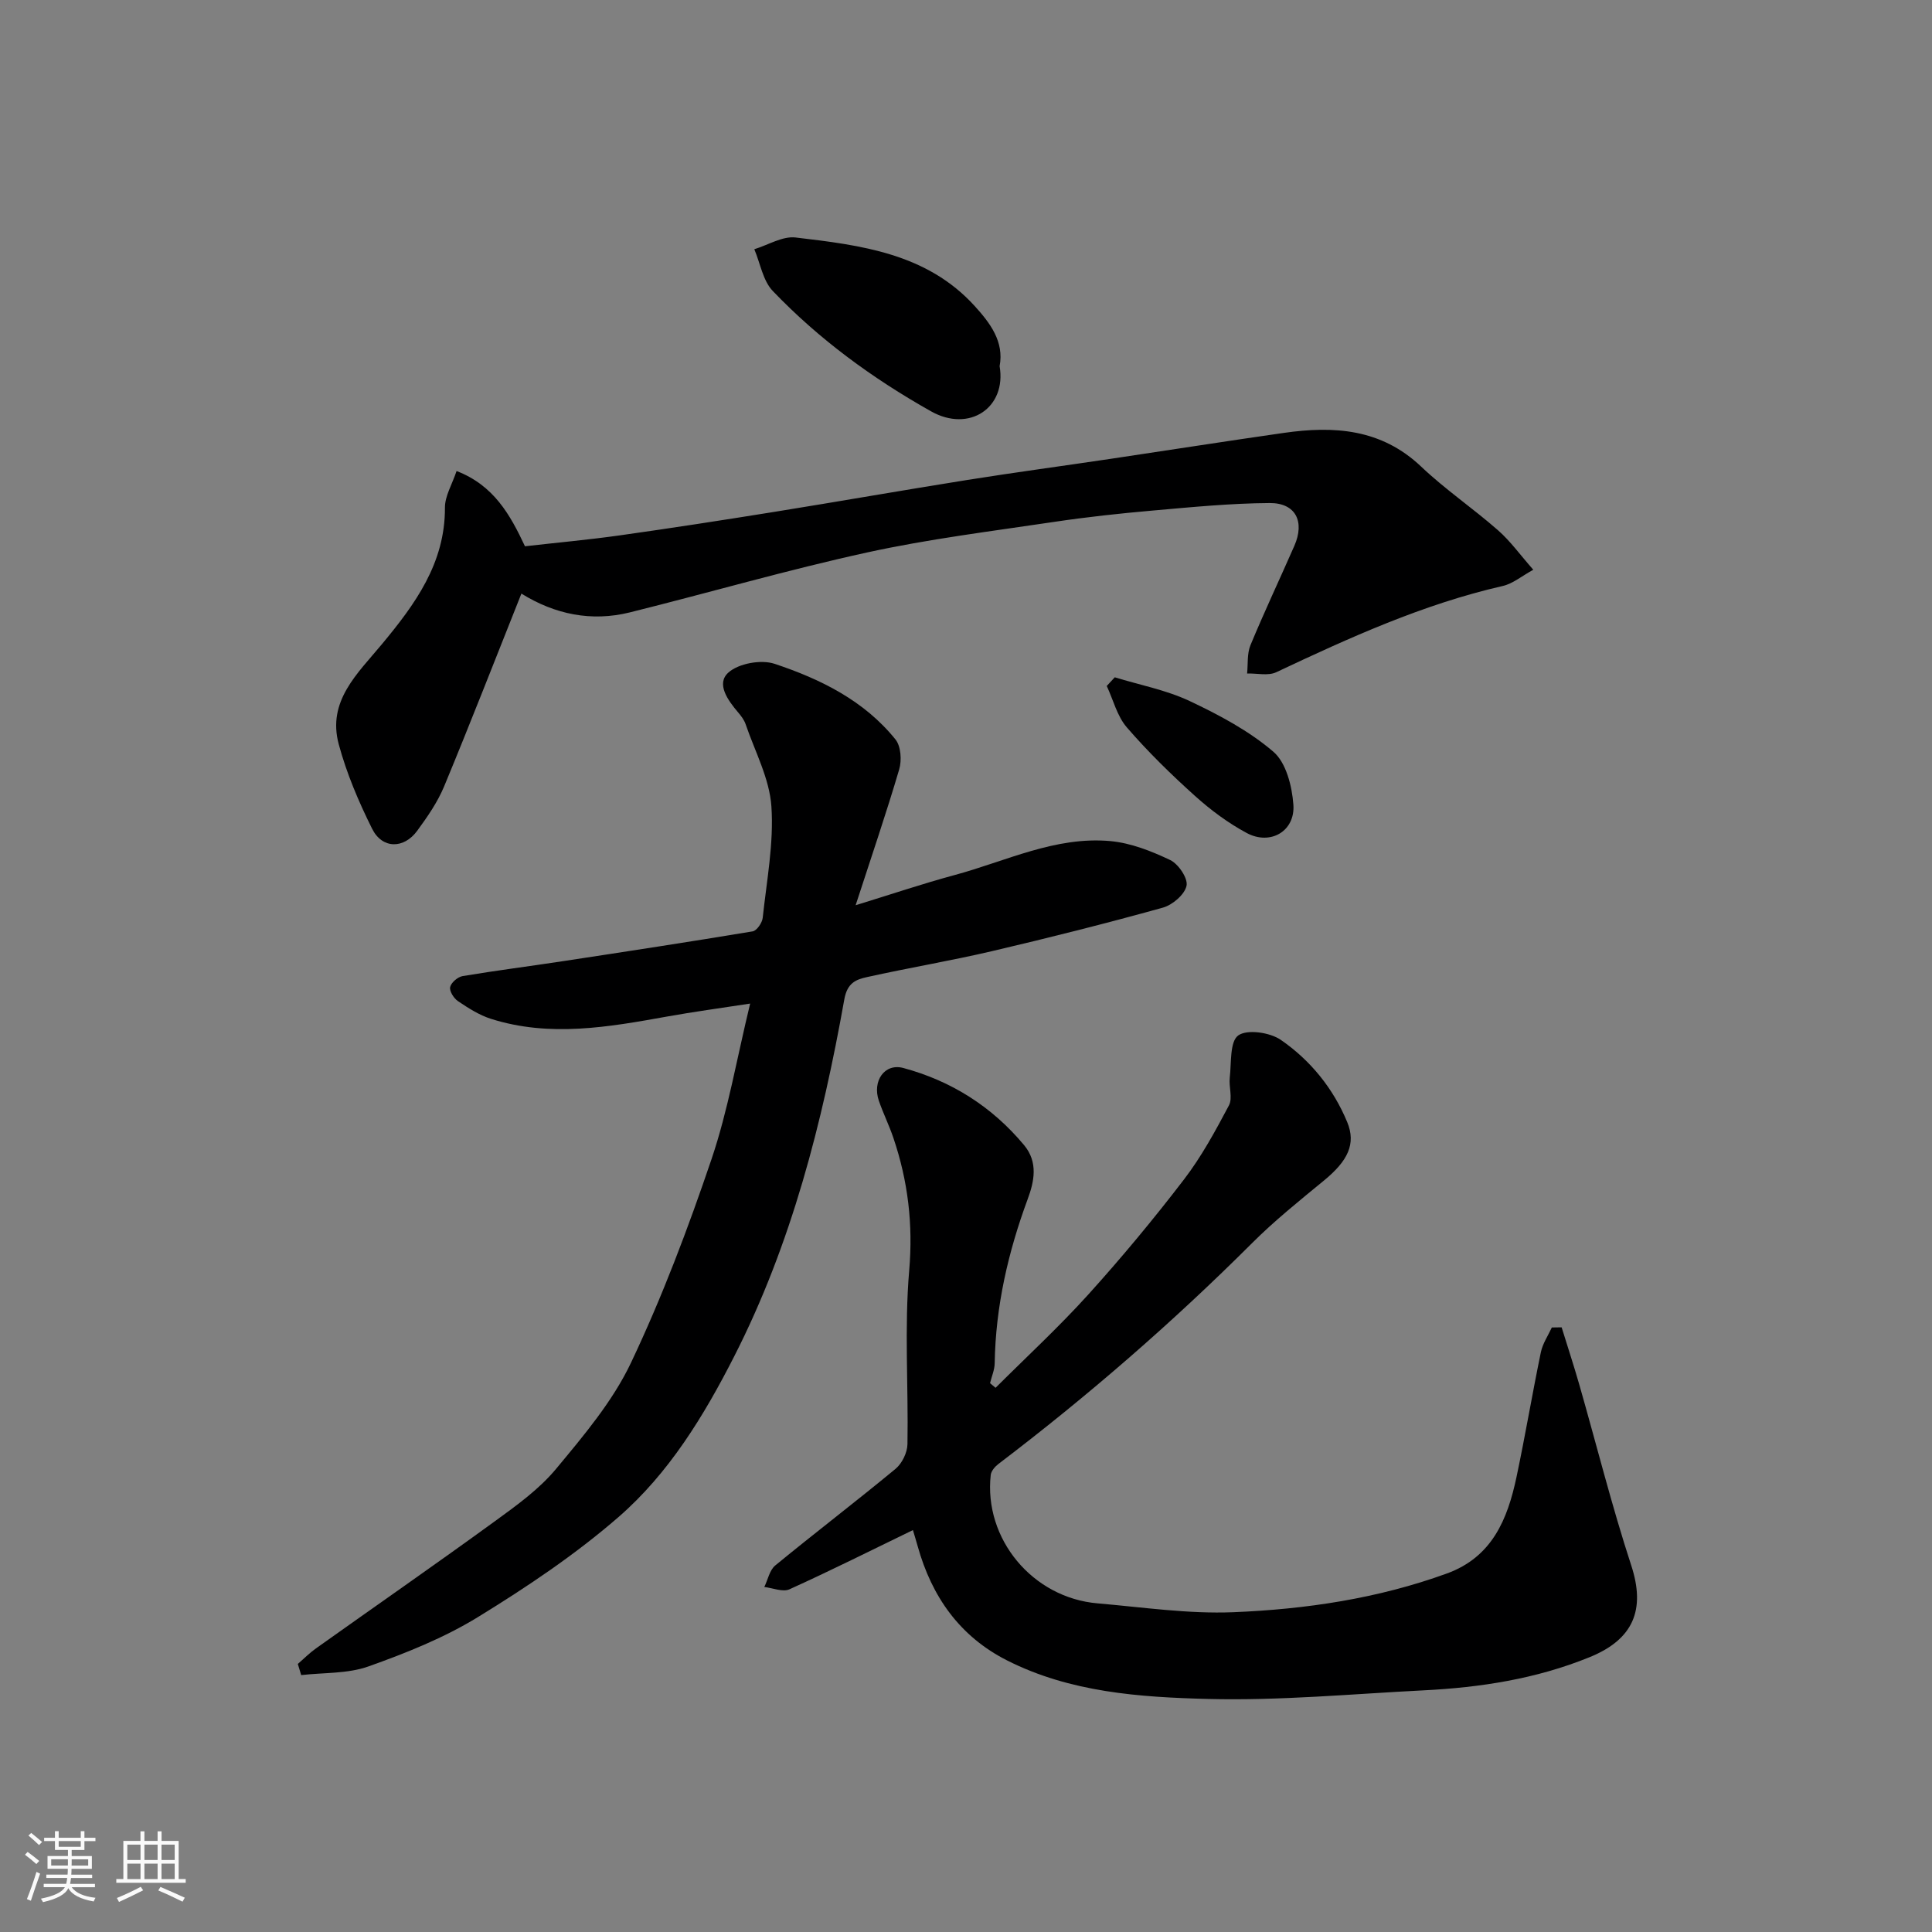
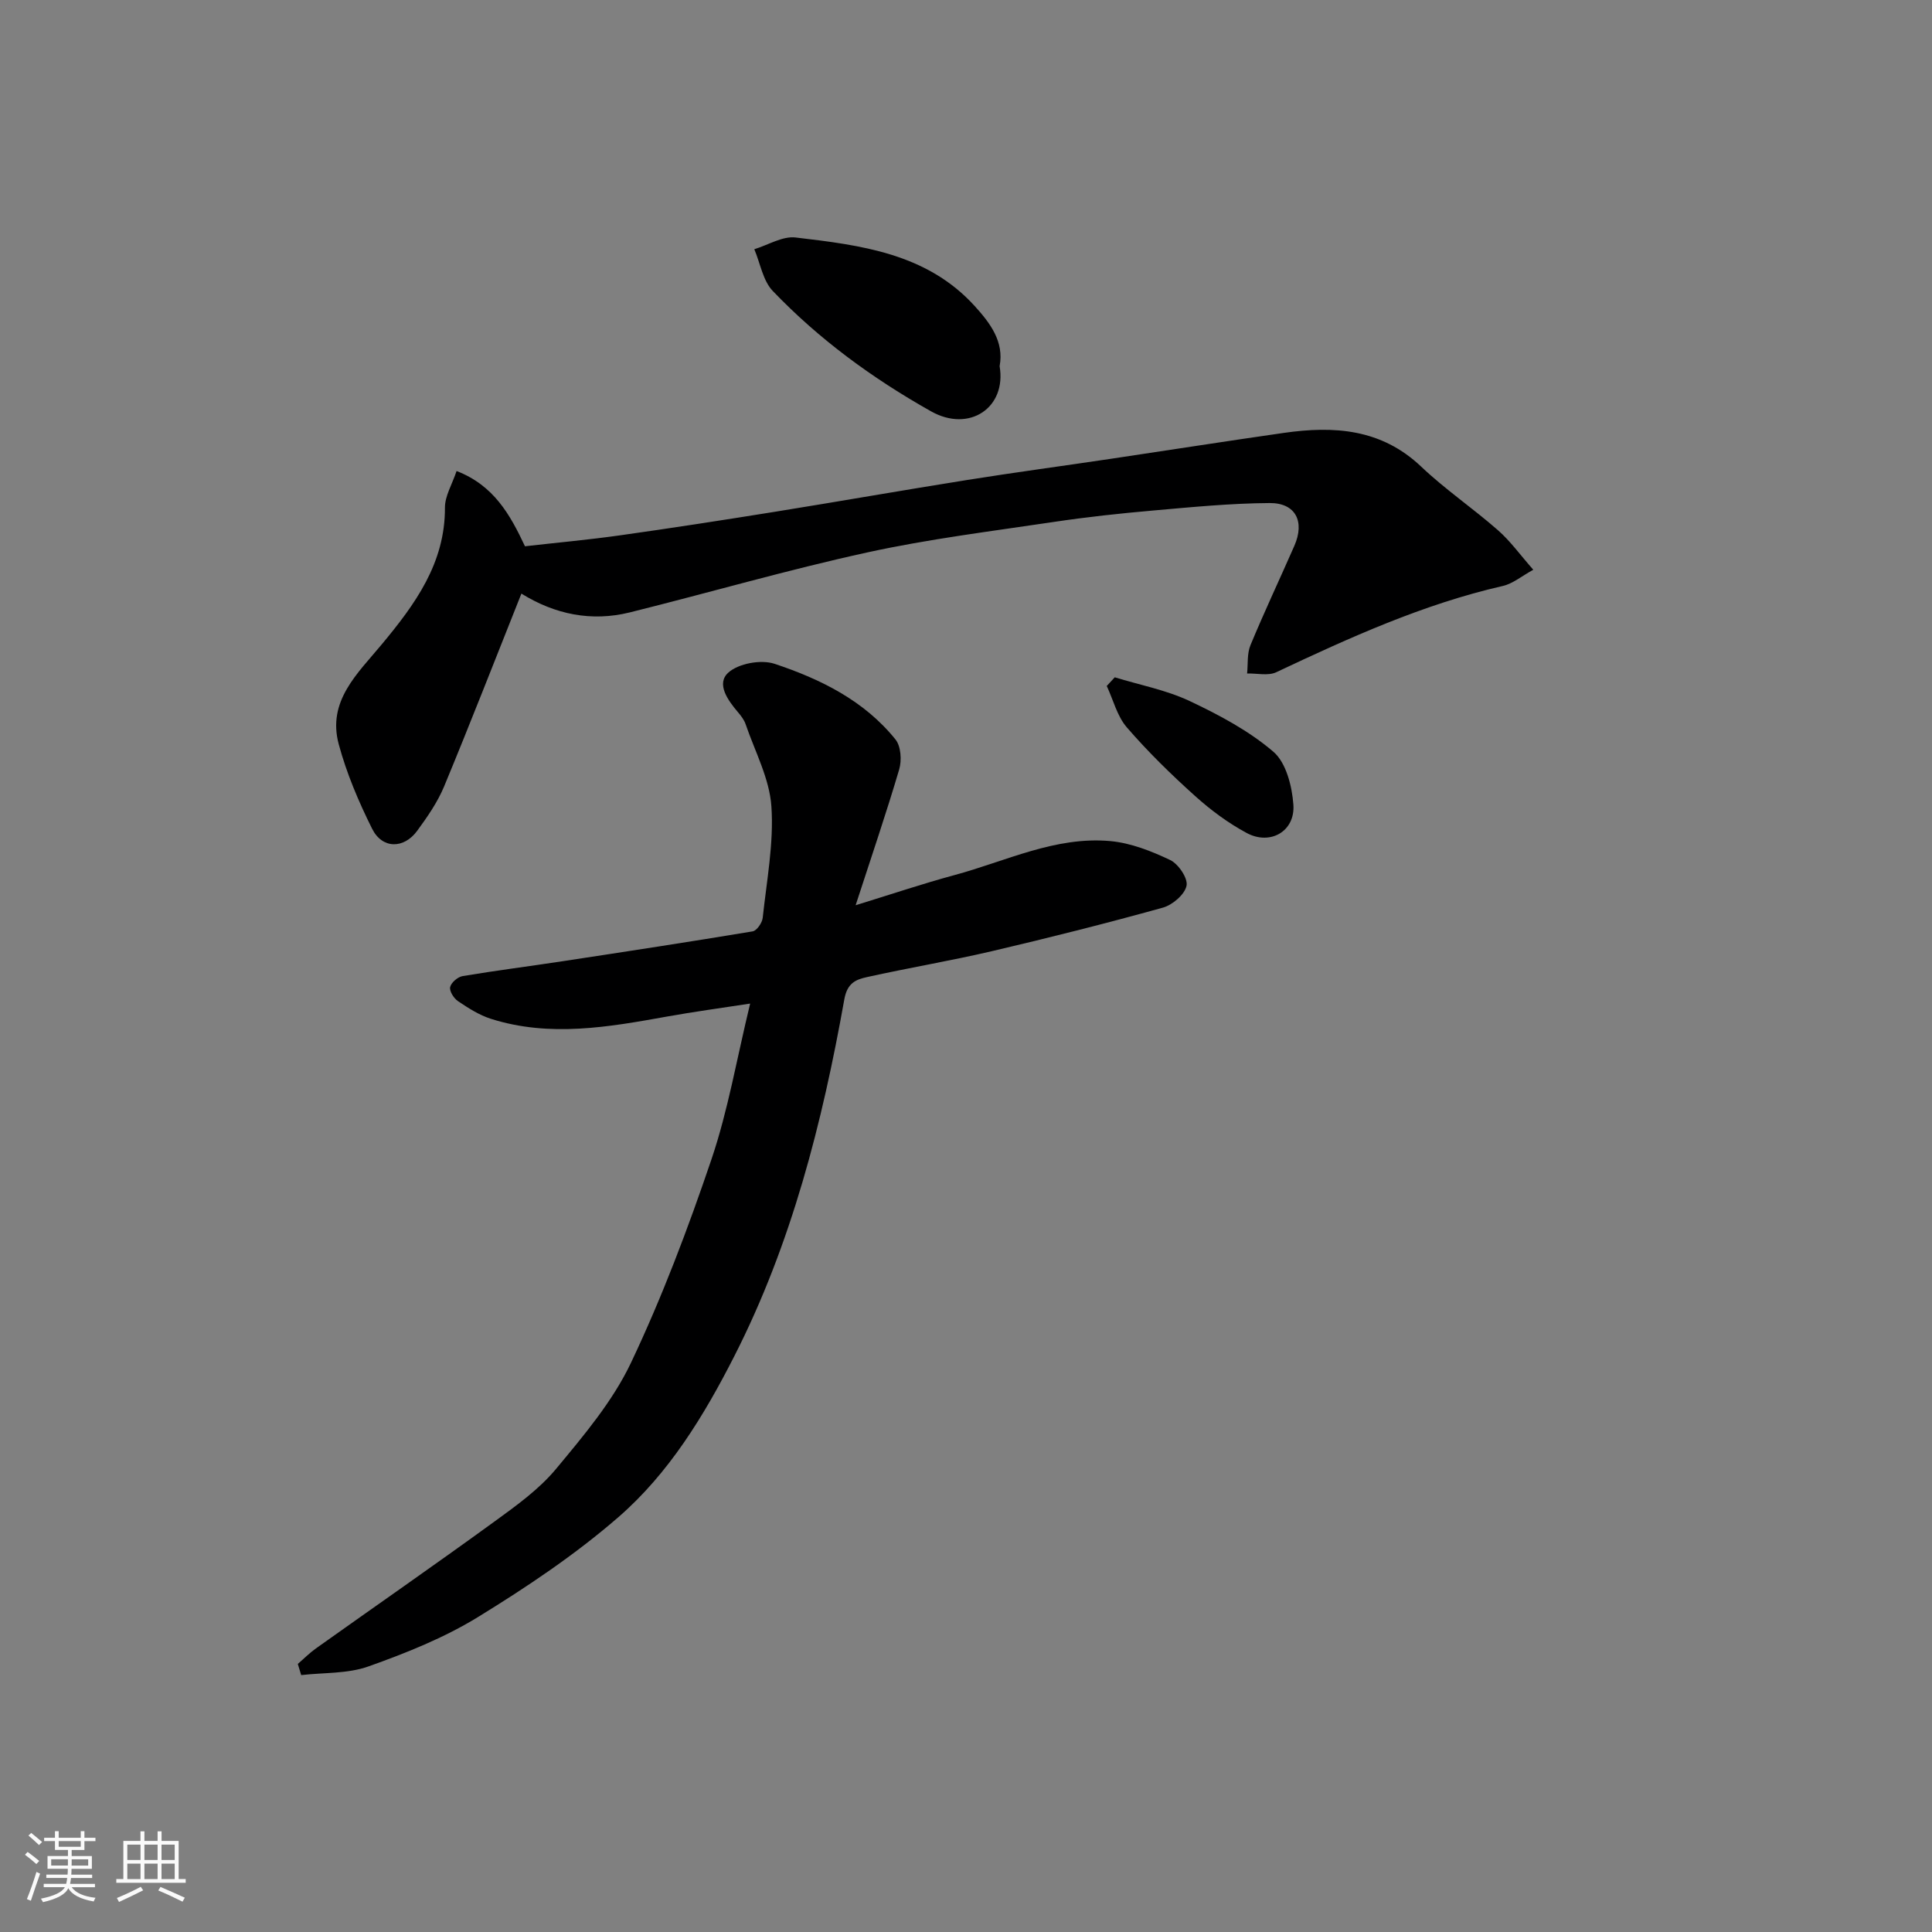
<svg xmlns="http://www.w3.org/2000/svg" enable-background="new 0 0 400 400" viewBox="0 0 400 400">
  <rect x="0" y="0" width="400" height="400" fill="#808080" stroke="none" />
  <path d="m5.17 384 .55-.58c.85.61 1.65 1.24 2.4 1.87l-.59.64c-.83-.73-1.62-1.38-2.36-1.93m1.22 9.53-.82-.34c.71-1.76 1.37-3.64 1.98-5.63.24.13.5.25.76.36-.6 1.67-1.24 3.54-1.92 5.61m-.5-13.5.57-.54c.56.44 1.31 1.06 2.26 1.87l-.64.64c-.68-.66-1.41-1.32-2.19-1.97m3.25.46h2.24v-1.36h.77v1.36h4.57v-1.36h.76v1.36h2.28v.69h-2.28v1.84h-2.64v1.26h4.18v2.64h-4.21c0 .45-.02.86-.05 1.21h4.32v.69h-4.38c-.04.34-.1.75-.19 1.22h5.15v.69h-4.82c.87 1.19 2.51 1.92 4.93 2.19-.17.31-.3.57-.37.76-2.77-.49-4.52-1.41-5.26-2.76-.56 1.26-2.3 2.23-5.24 2.9-.12-.24-.26-.48-.43-.72 2.73-.55 4.38-1.34 4.96-2.38h-4.38v-.69h4.65c.1-.38.17-.79.21-1.22h-4.32v-.69h4.4c.03-.34.05-.75.05-1.21h-4.2v-2.64h4.23v-1.26h-2.69v-1.84h-2.24zm1.46 4.46v1.29h3.45c.01-.4.02-.57.01-.53v-.32-.45h-3.46zm1.55-2.59h4.57v-1.19h-4.57zm6.11 2.59h-3.42v.77c-.01.19-.01.37-.02.53h3.44z" fill="#fafafa" />
  <path d="m32.63 379.16h.82v1.98h3.54v7.89h1.46v.78h-14.37v-.78h1.46v-7.89h3.54v-1.98h.82v1.98h2.73zm-3.49 11.48.5.73c-1.61.82-3.28 1.63-5 2.41-.13-.27-.28-.55-.44-.82 1.75-.72 3.4-1.49 4.94-2.32m-2.78-5.55h2.73v-3.18h-2.73zm0 3.95h2.73v-3.2h-2.73zm3.54-3.95h2.73v-3.18h-2.73zm0 3.95h2.73v-3.2h-2.73zm7.89 4.68c-1.84-.92-3.51-1.7-5.02-2.32l.45-.73c1.89.8 3.57 1.55 5.04 2.23zm-1.62-11.81h-2.73v3.18h2.73zm-2.73 7.13h2.73v-3.2h-2.73z" fill="#fafafa" />
  <g fill="#000001">
-     <path d="m323.32 274.81c1.22 3.95 2.51 7.87 3.65 11.84 3.58 12.49 6.73 25.12 10.76 37.45 3.01 9.19.44 15.32-8.62 19-11.08 4.51-22.62 6.28-34.41 6.87-14.86.75-29.75 2.16-44.59 1.78-14.15-.36-28.52-1.36-41.59-7.97-9.81-4.96-15.61-13.21-18.52-23.64-.35-1.25-.73-2.48-.99-3.35-8.58 4.16-17 8.38-25.57 12.26-1.38.62-3.45-.28-5.2-.48.74-1.51 1.09-3.49 2.27-4.46 8.23-6.76 16.7-13.22 24.9-20 1.35-1.12 2.44-3.36 2.47-5.11.21-11.99-.66-24.06.36-35.97.82-9.56-.25-18.5-3.26-27.4-.88-2.62-2.12-5.11-3.02-7.72-1.4-4.07 1.16-7.85 5.08-6.79 9.91 2.67 18.34 7.99 24.98 15.96 2.97 3.56 2.09 7.58.75 11.19-4.06 10.99-6.64 22.22-6.83 33.97-.02 1.38-.63 2.75-.96 4.13l1.14.96c6.41-6.4 13.09-12.56 19.16-19.27 6.93-7.67 13.55-15.64 19.84-23.85 3.63-4.73 6.52-10.07 9.32-15.35.8-1.52-.05-3.84.17-5.75.35-3.05-.02-7.44 1.75-8.73 1.84-1.33 6.56-.64 8.81.91 6.14 4.23 10.87 10.05 13.76 17.04 1.86 4.5.13 8.02-4.8 12.07-5.08 4.18-10.25 8.32-14.89 12.96-16.48 16.45-34.01 31.66-52.53 45.74-.71.54-1.5 1.46-1.59 2.27-1.47 13.24 8.66 25.45 22.14 26.59 9.35.8 18.76 2.21 28.08 1.83 15.02-.61 29.91-2.82 44.2-8.01 9.4-3.41 12.58-11.24 14.43-19.95 1.82-8.6 3.27-17.27 5.05-25.87.37-1.79 1.49-3.42 2.27-5.12.67 0 1.35-.01 2.03-.03z" />
-     <path d="m61.66 344.5c1.25-1.08 2.42-2.27 3.76-3.22 12.34-8.78 24.78-17.41 37.02-26.31 4.51-3.28 9.19-6.64 12.7-10.87 5.72-6.89 11.71-13.97 15.5-21.96 6.47-13.64 11.83-27.86 16.68-42.17 3.42-10.12 5.22-20.78 7.99-32.19-6.11.94-11.67 1.69-17.18 2.68-12.15 2.19-24.3 4.34-36.48.48-2.43-.77-4.7-2.23-6.84-3.67-.86-.58-1.8-2.08-1.61-2.91.21-.93 1.57-2.1 2.58-2.27 6.92-1.16 13.89-2.04 20.84-3.1 13.08-1.99 26.16-3.99 39.21-6.16.85-.14 1.97-1.77 2.08-2.8.82-7.68 2.32-15.44 1.8-23.06-.39-5.78-3.41-11.38-5.34-17.04-.31-.9-.94-1.72-1.57-2.46-2.11-2.48-4.57-5.9-2.01-8.21 2.11-1.91 6.77-2.75 9.56-1.83 9.52 3.16 18.58 7.62 25.06 15.68 1.12 1.4 1.31 4.31.76 6.18-2.65 9-5.69 17.88-9.02 28.13 7.63-2.35 13.97-4.49 20.42-6.23 10.67-2.87 20.92-8.09 32.33-7.05 4.23.39 8.49 2.07 12.37 3.92 1.71.81 3.72 3.8 3.39 5.33-.39 1.82-2.91 3.98-4.91 4.53-11.74 3.26-23.56 6.24-35.43 9.02-8.56 2-17.26 3.45-25.84 5.36-2.24.5-4.06 1.18-4.67 4.59-4.56 25.55-10.92 50.62-22.8 73.93-6.28 12.33-13.53 24.22-23.99 33.3-8.95 7.77-18.96 14.47-29.09 20.69-7.01 4.3-14.85 7.43-22.63 10.2-4.31 1.54-9.27 1.26-13.94 1.8-.23-.77-.47-1.54-.7-2.31z" />
+     <path d="m61.66 344.5c1.25-1.08 2.42-2.27 3.76-3.22 12.34-8.78 24.78-17.41 37.02-26.31 4.51-3.28 9.19-6.64 12.7-10.87 5.72-6.89 11.71-13.97 15.5-21.96 6.47-13.64 11.83-27.86 16.68-42.17 3.42-10.12 5.22-20.78 7.99-32.19-6.11.94-11.67 1.69-17.18 2.68-12.15 2.19-24.3 4.34-36.48.48-2.43-.77-4.7-2.23-6.84-3.67-.86-.58-1.8-2.08-1.61-2.91.21-.93 1.57-2.1 2.58-2.27 6.92-1.16 13.89-2.04 20.84-3.1 13.08-1.99 26.16-3.99 39.21-6.16.85-.14 1.97-1.77 2.08-2.8.82-7.68 2.32-15.44 1.8-23.06-.39-5.78-3.41-11.38-5.34-17.04-.31-.9-.94-1.72-1.57-2.46-2.11-2.48-4.57-5.9-2.01-8.21 2.11-1.91 6.77-2.75 9.56-1.83 9.52 3.16 18.58 7.62 25.06 15.68 1.12 1.4 1.31 4.31.76 6.18-2.65 9-5.69 17.88-9.02 28.13 7.63-2.35 13.97-4.49 20.42-6.23 10.67-2.87 20.92-8.09 32.33-7.05 4.23.39 8.49 2.07 12.37 3.92 1.71.81 3.72 3.8 3.39 5.33-.39 1.82-2.91 3.98-4.91 4.53-11.74 3.26-23.56 6.24-35.43 9.02-8.56 2-17.26 3.45-25.84 5.36-2.24.5-4.06 1.18-4.67 4.59-4.56 25.55-10.92 50.62-22.8 73.93-6.28 12.33-13.53 24.22-23.99 33.3-8.95 7.77-18.96 14.47-29.09 20.69-7.01 4.3-14.85 7.43-22.63 10.2-4.31 1.54-9.27 1.26-13.94 1.8-.23-.77-.47-1.54-.7-2.31" />
    <path d="m107.95 122.9c-5.45 13.67-10.58 26.86-16 39.92-1.36 3.27-3.46 6.3-5.57 9.18-2.78 3.8-7.25 3.78-9.34-.42-2.79-5.6-5.29-11.48-6.91-17.5-2.41-8.95 3.9-14.63 8.95-20.72 6.83-8.23 13.09-16.73 13.04-28.26-.01-2.4 1.48-4.8 2.41-7.58 7.7 2.97 11.08 9.02 14.16 15.58 6.58-.75 13.11-1.34 19.58-2.25 10.67-1.5 21.33-3.15 31.97-4.86 13.37-2.15 26.71-4.5 40.09-6.63 9.85-1.57 19.73-2.89 29.59-4.36 11.96-1.78 23.9-3.66 35.86-5.37 10.39-1.49 20.18-.88 28.46 6.98 4.98 4.73 10.73 8.63 15.9 13.17 2.55 2.23 4.57 5.07 7.31 8.18-2.41 1.32-4.24 2.89-6.32 3.36-16.48 3.77-31.72 10.7-46.9 17.86-1.68.79-4.01.2-6.03.26.2-1.96-.03-4.1.69-5.85 2.87-6.93 6.08-13.71 9.09-20.58 2.21-5.03.27-8.9-5.12-8.86-8.05.05-16.11.84-24.15 1.55-6.86.6-13.71 1.34-20.52 2.36-12.92 1.93-25.92 3.53-38.66 6.32-16.5 3.61-32.76 8.34-49.17 12.42-7.93 1.95-15.45.41-22.41-3.9z" />
    <path d="m206.96 75.81c1.47 8.61-6.28 13.81-14.2 9.35-12.15-6.84-23.18-14.91-32.76-24.91-2.05-2.14-2.59-5.73-3.83-8.65 2.86-.87 5.83-2.75 8.55-2.43 13.49 1.59 27.15 3.26 37.08 14.19 3.2 3.53 6.12 7.36 5.16 12.45z" />
    <path d="m230.8 140.23c5.18 1.59 10.63 2.62 15.48 4.9 6.11 2.88 12.28 6.16 17.36 10.51 2.64 2.26 3.86 7.13 4.14 10.94.41 5.51-4.76 8.52-9.67 5.88-3.85-2.07-7.47-4.76-10.72-7.69-4.95-4.45-9.74-9.14-14.09-14.17-2.01-2.32-2.81-5.69-4.16-8.58.56-.6 1.11-1.2 1.66-1.79z" />
  </g>
</svg>